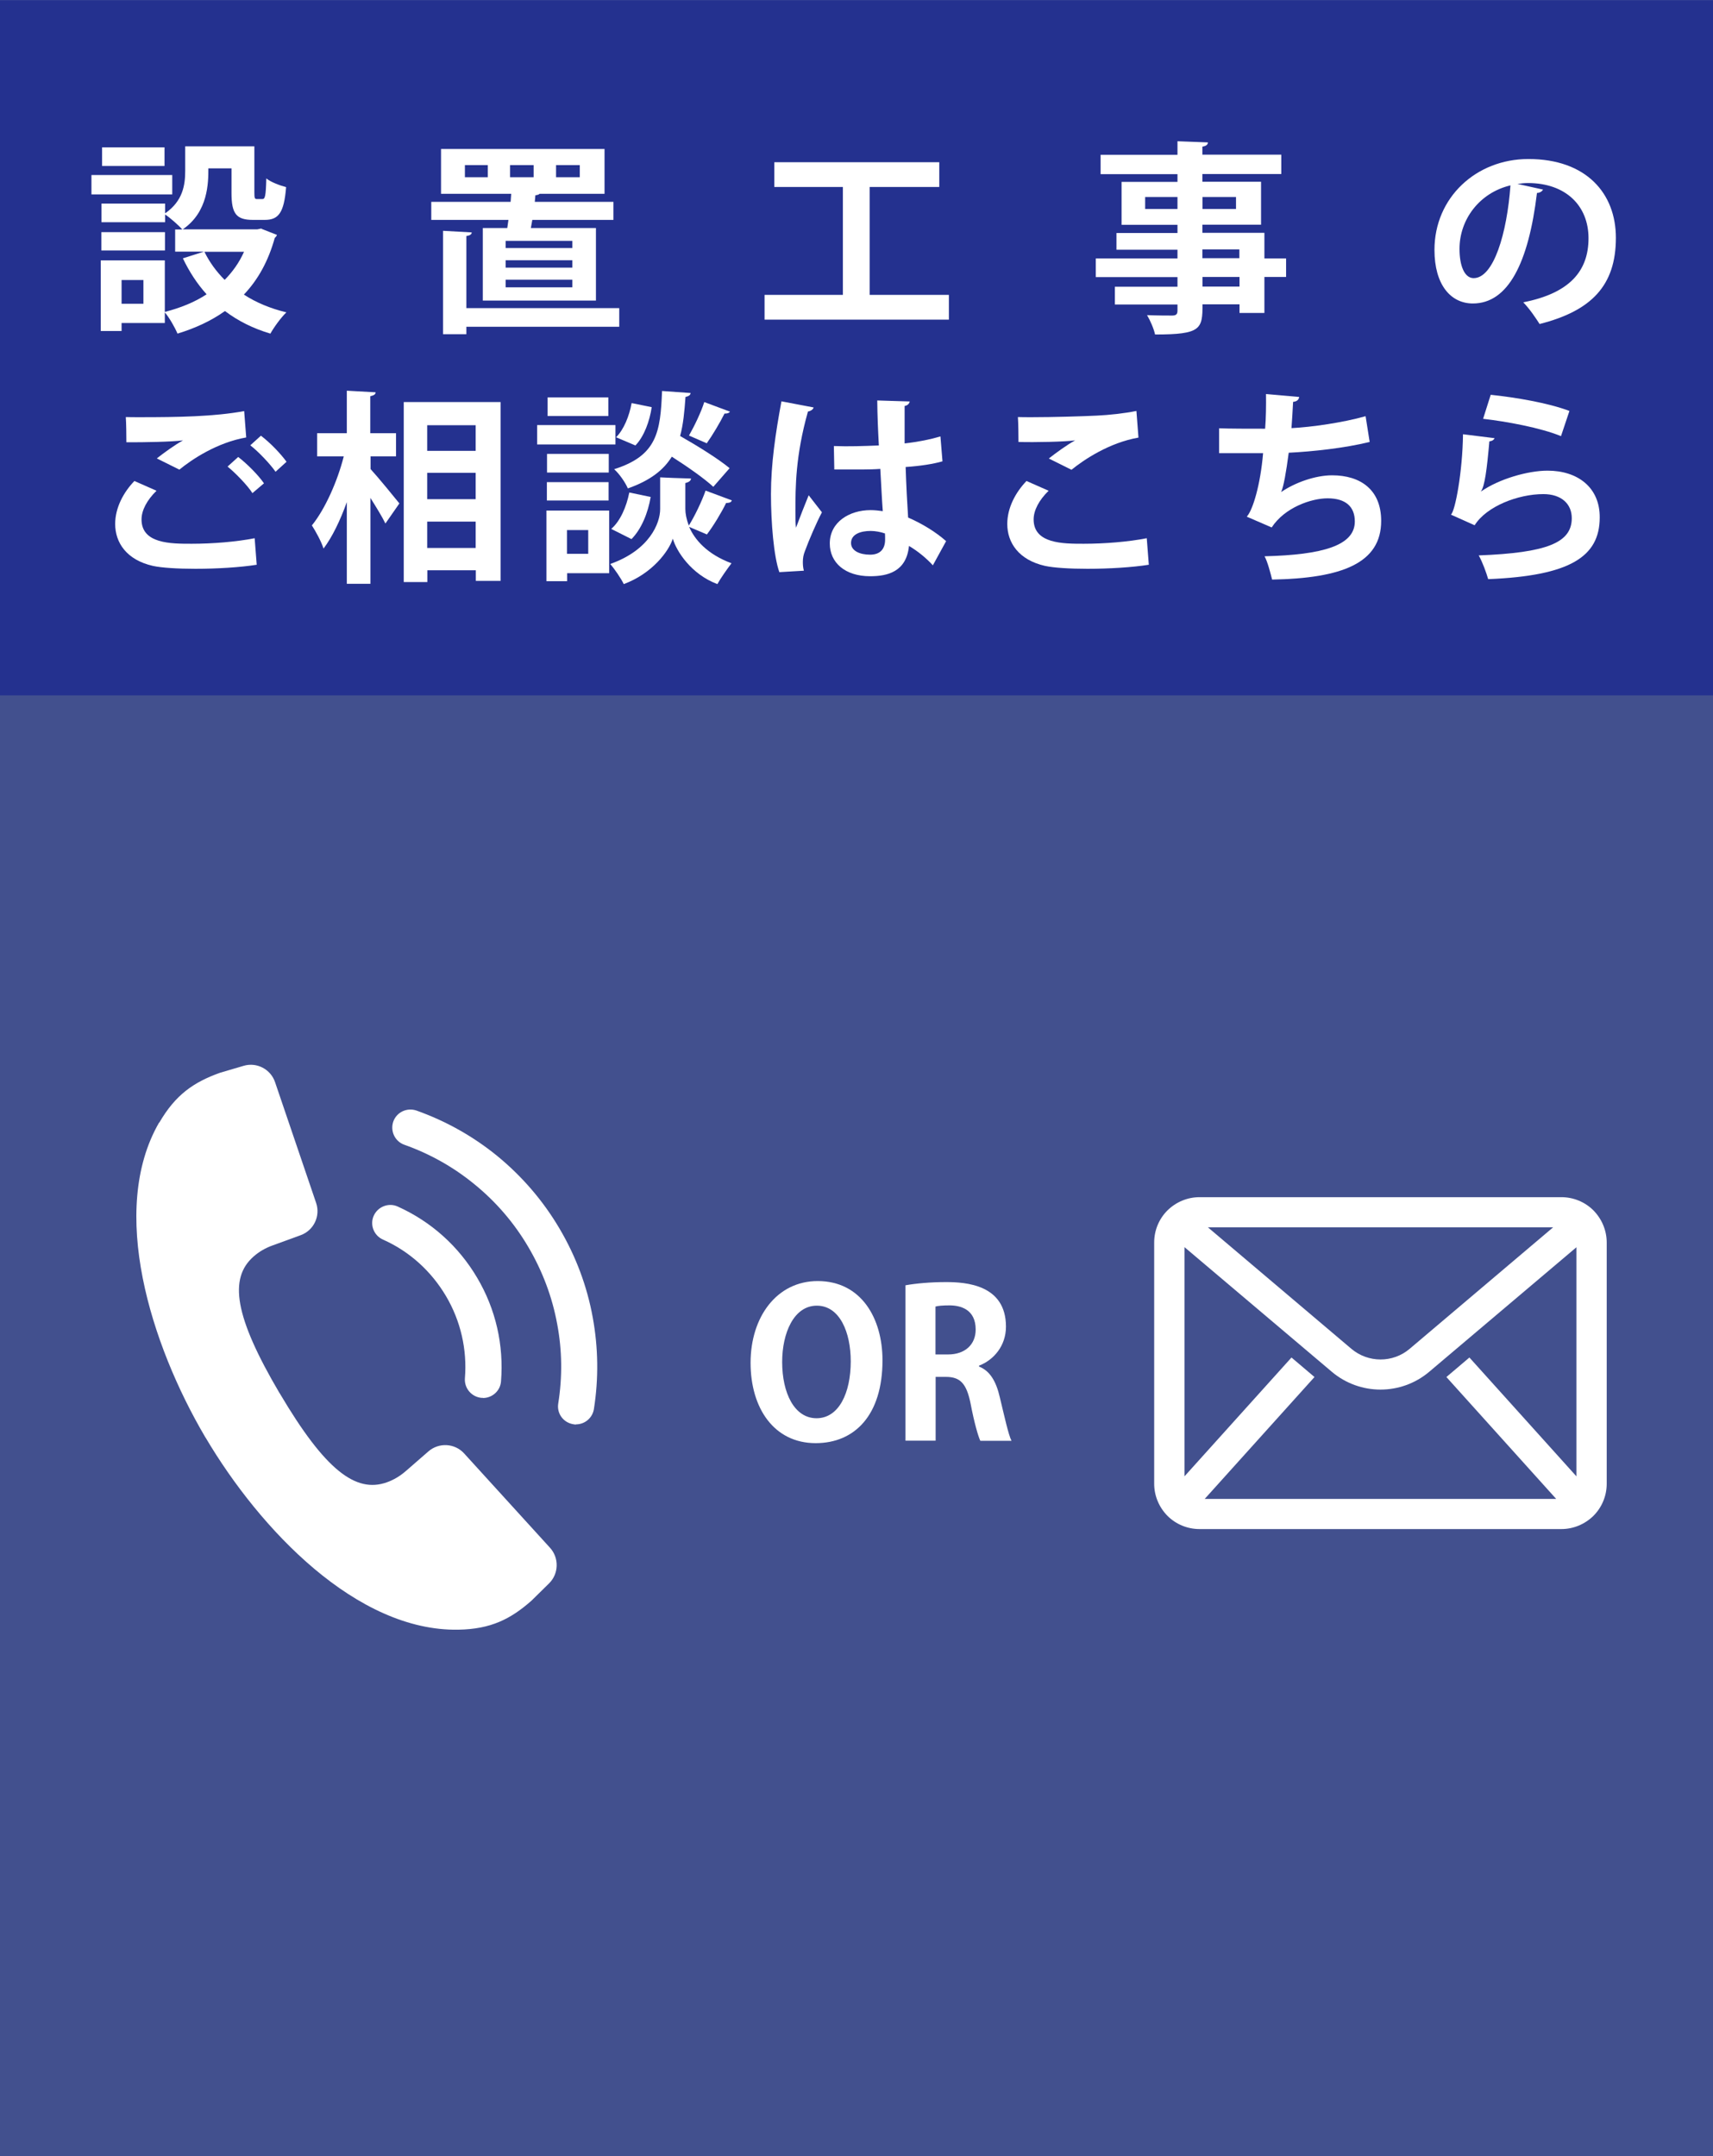
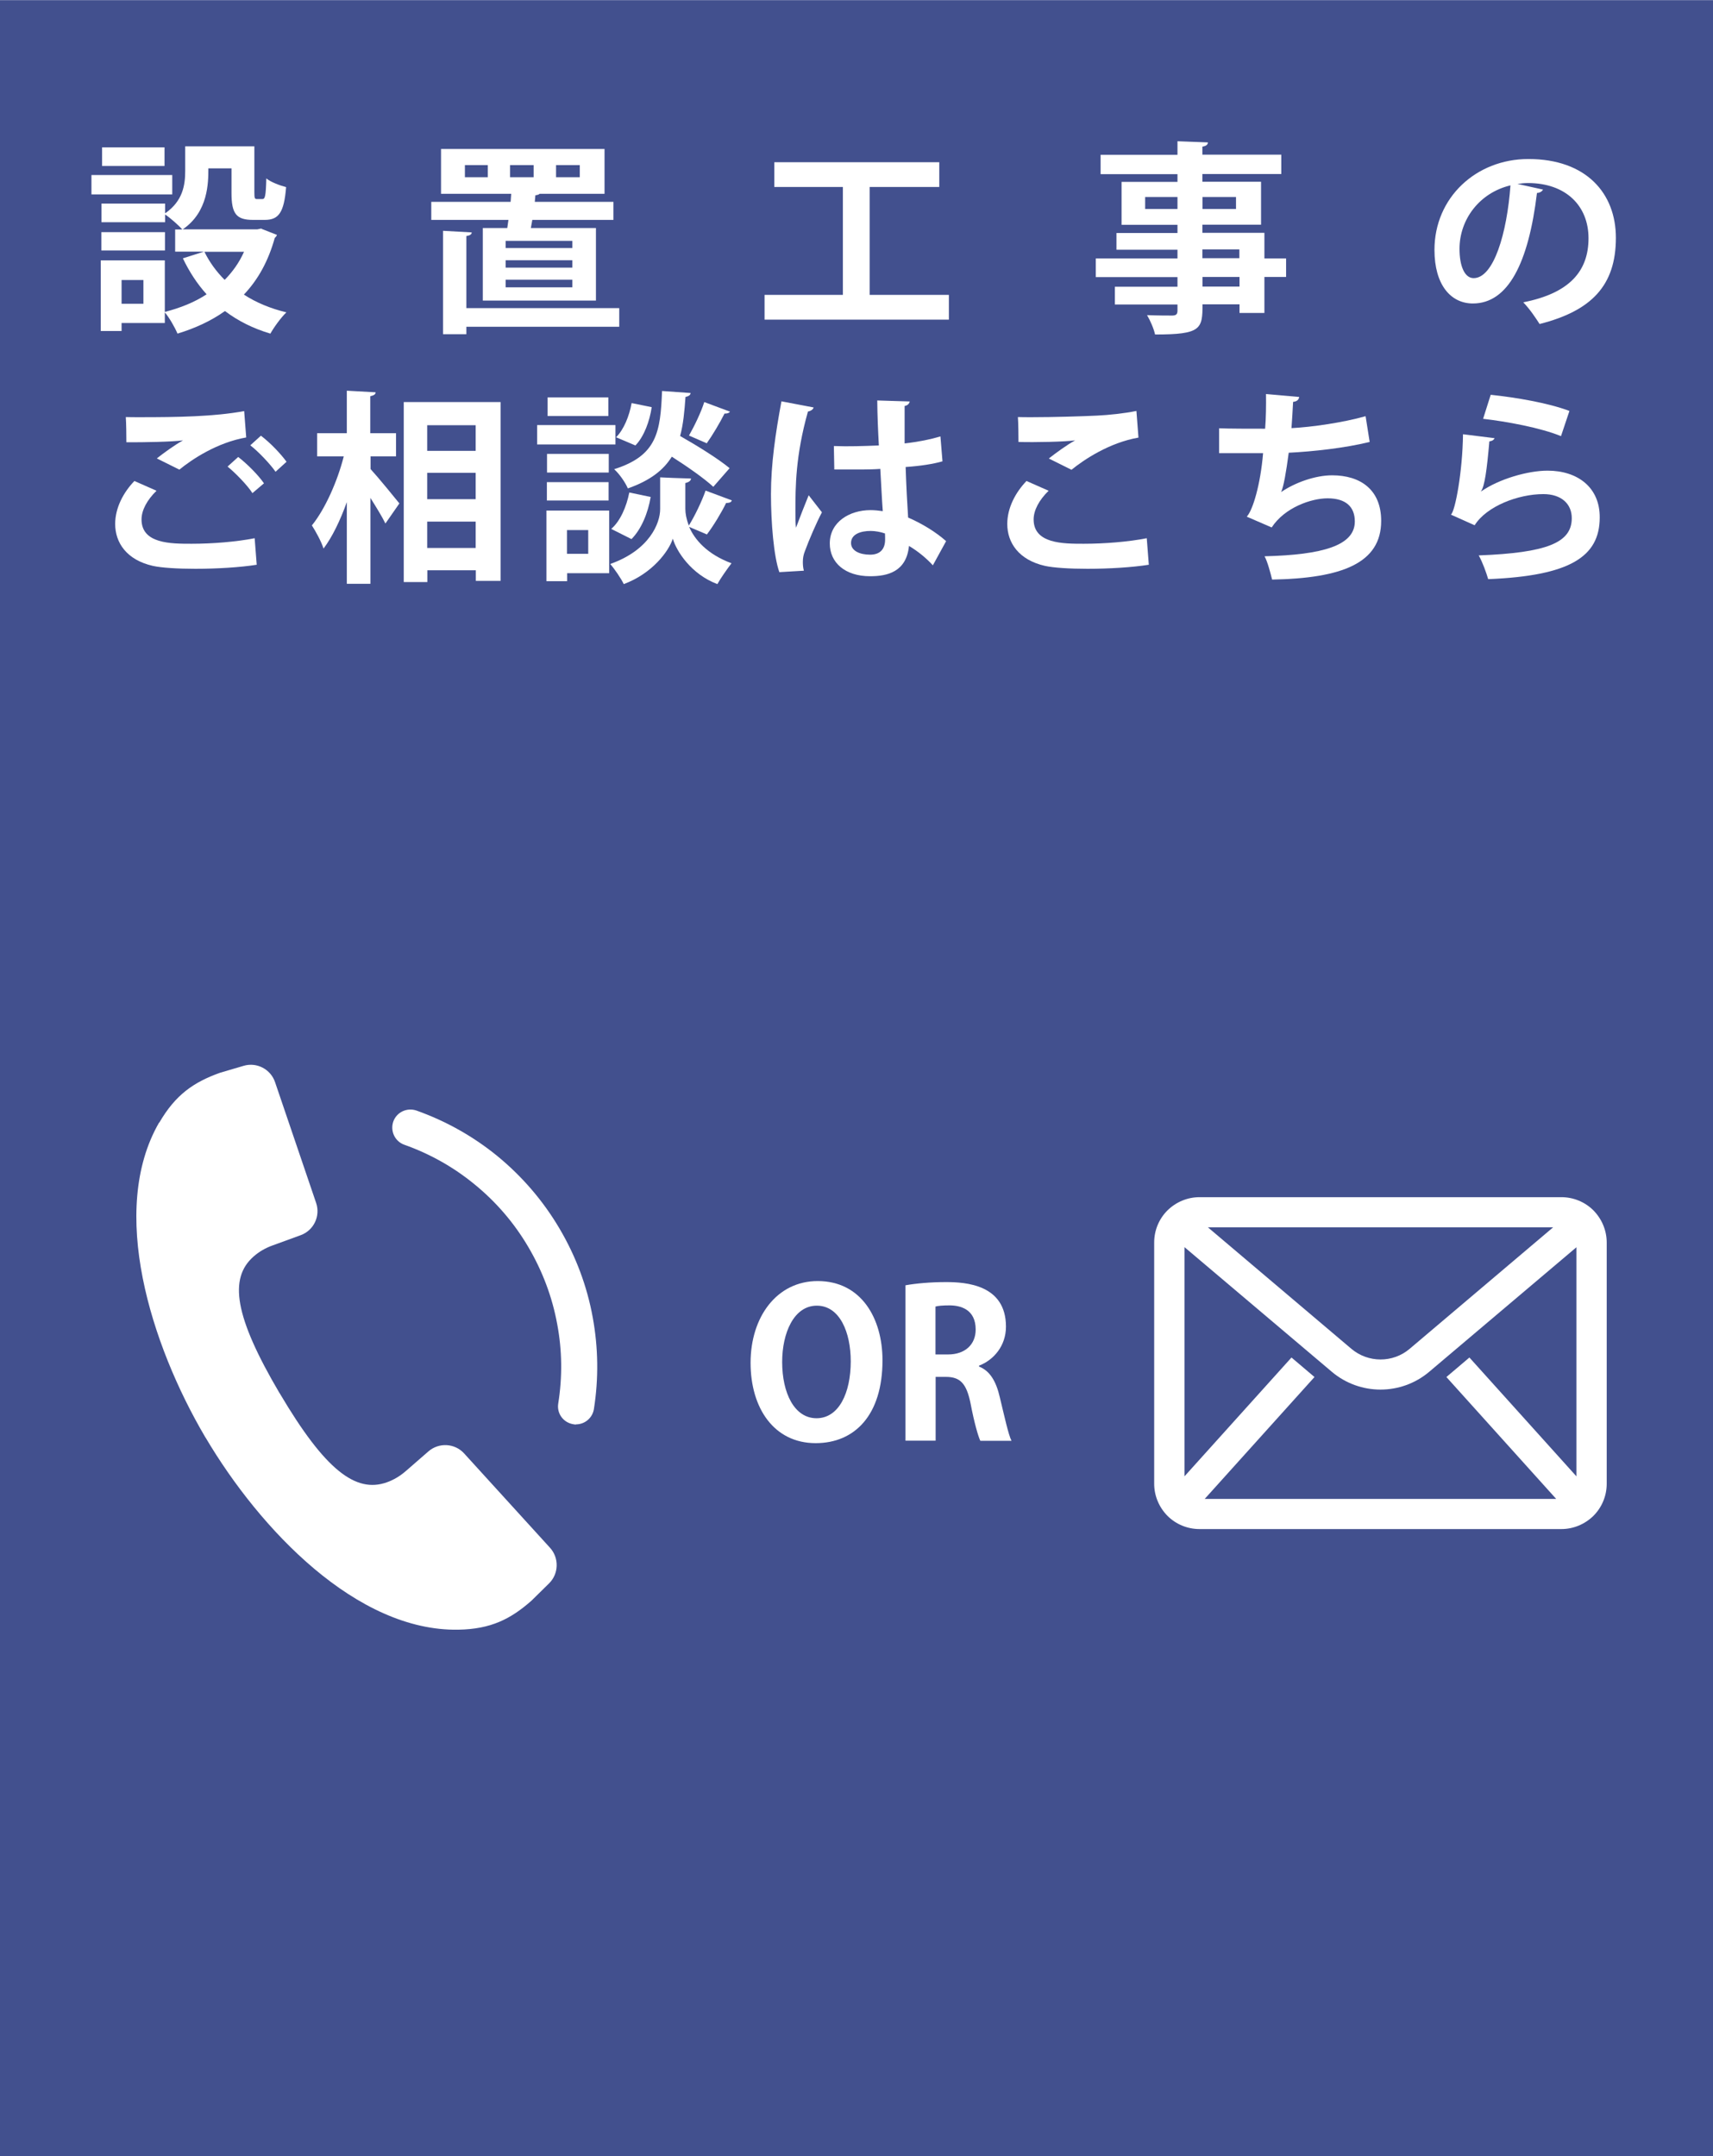
<svg xmlns="http://www.w3.org/2000/svg" id="_レイヤー_2" width="41.5mm" height="52.23mm" viewBox="0 0 117.65 148.05">
  <defs>
    <style>.cls-1{fill:#24318f;}.cls-2,.cls-3{fill:#fff;}.cls-3{fill-rule:evenodd;}.cls-4{fill:#42508e;}</style>
  </defs>
  <g id="_レイヤー_1-2">
    <rect class="cls-4" width="117.65" height="148.05" />
-     <rect class="cls-1" width="117.65" height="47.74" />
    <path class="cls-2" d="M11.83,12.01v1.33h-5.55v-1.33h5.55ZM17.95,15.7l1.07.42c-.03.1-.08.14-.15.21-.44,1.59-1.15,2.87-2.12,3.89.84.55,1.84.96,2.92,1.22-.37.35-.86,1.03-1.1,1.46-1.18-.35-2.22-.87-3.12-1.55-.94.67-2.04,1.18-3.26,1.55-.17-.41-.55-1.08-.87-1.46v.73h-2.97v.55h-1.43v-4.85h4.4v3.54c1.05-.27,2.04-.66,2.87-1.21-.65-.72-1.19-1.55-1.63-2.47l1.45-.46h-1.98v-1.52h.49c-.24-.28-.83-.8-1.18-1.03v.53h-4.37v-1.28h4.37v.67c1.22-.84,1.38-1.95,1.38-2.91v-1.69h4.75v3.18c0,.39.03.44.18.44h.37c.18,0,.24-.18.27-1.42.29.25.94.49,1.36.6-.14,1.76-.52,2.25-1.46,2.25h-.83c-1.14,0-1.46-.44-1.46-1.84v-1.7h-1.59c0,.97,0,2.99-1.76,4.19h5.12l.29-.06ZM11.33,15.93v1.26h-4.37v-1.26h4.37ZM11.3,10.11v1.28h-4.29v-1.28h4.29ZM9.85,20.85v-1.63h-1.5v1.63h1.5ZM14.04,17.28c.34.7.81,1.35,1.39,1.93.55-.56,1-1.19,1.33-1.93h-2.73Z" />
    <path class="cls-2" d="M33.17,15.65h1.67l.08-.56h-5.3v-1.24h5.45l.04-.55h-4.82v-3.08h11.23v3.08h-4.46c-.06.06-.15.08-.29.1l-.04.45h5.4v1.24h-5.57l-.1.56h4.47v4.98h-7.77v-4.98ZM42.53,21.15v1.28h-10.5v.51h-1.6v-7.1l1.97.11c-.01.13-.11.21-.37.25v4.95h10.5ZM33.5,12.16v-.83h-1.57v.83h1.57ZM39.31,17.02v-.49h-4.58v.49h4.58ZM39.31,18.37v-.51h-4.58v.51h4.58ZM39.31,19.72v-.52h-4.58v.52h4.58ZM35.03,11.33v.83h1.62v-.83h-1.62ZM38.19,11.33v.83h1.63v-.83h-1.63Z" />
    <path class="cls-2" d="M59.73,20.24h5.44v1.7h-12.66v-1.7h5.38v-7.41h-4.71v-1.7h11.33v1.7h-4.78v7.41Z" />
    <path class="cls-2" d="M88.33,17.73v1.28h-1.49v2.47h-1.71v-.59h-2.54c0,1.7-.1,2.07-3.26,2.07-.08-.39-.34-.98-.55-1.33.67.03,1.52.03,1.74.03.27-.01.35-.1.35-.34v-.42h-4.3v-1.22h4.3v-.66h-5.61v-1.28h5.61v-.6h-4.19v-1.15h4.19v-.56h-3.84v-2.95h3.84v-.53h-5.28v-1.33h5.28v-.93l2.09.08c-.01.15-.11.25-.38.29v.55h5.42v1.33h-5.42v.53h4.03v2.95h-4.03v.56h4.26v1.76h1.49ZM78.65,14.34h2.22v-.82h-2.22v.82ZM84.89,13.52h-2.3v.82h2.3v-.82ZM82.58,17.12v.6h2.54v-.6h-2.54ZM85.13,19.67v-.66h-2.54v.66h2.54Z" />
    <path class="cls-2" d="M105.98,13c-.06.13-.23.24-.42.24-.58,4.81-1.98,7.59-4.4,7.59-1.53,0-2.64-1.29-2.64-3.68,0-3.6,2.87-6.24,6.45-6.24,3.98,0,6.01,2.36,6.01,5.41,0,3.3-1.7,5.02-5.24,5.92-.27-.42-.66-1.01-1.12-1.49,3.2-.63,4.48-2.16,4.48-4.4s-1.57-3.79-4.16-3.79c-.25,0-.48.03-.72.06l1.76.39ZM103.74,12.72c-2.14.51-3.5,2.35-3.5,4.36,0,1.18.35,2.01.97,2.01,1.38,0,2.29-3.08,2.53-6.37Z" />
    <path class="cls-2" d="M17.64,38.77c-1.12.18-2.75.28-4.22.28-1.22,0-2.33-.07-2.92-.2-1.81-.41-2.59-1.6-2.59-2.88,0-1.1.56-2.16,1.32-2.95l1.52.67c-.65.63-1.03,1.34-1.03,1.97,0,1.67,2.01,1.67,3.44,1.67s3.05-.13,4.33-.38l.14,1.81ZM10.77,31.47c.48-.38,1.24-.93,1.8-1.24h0c-.72.1-2.71.14-3.89.13,0-.44-.01-1.33-.04-1.73.27.01.6.01.98.01,2.6,0,5.09-.04,7.15-.42l.14,1.81c-2.01.35-3.75,1.52-4.59,2.21l-1.55-.77ZM17.34,33.86c-.32-.52-1.19-1.41-1.71-1.83l.73-.66c.6.46,1.38,1.24,1.77,1.81l-.79.67ZM18.92,32.38c-.35-.51-1.17-1.38-1.73-1.81l.73-.66c.65.49,1.36,1.24,1.76,1.79l-.76.69Z" />
    <path class="cls-2" d="M25.45,31.34v.86c.49.53,1.7,2.01,1.98,2.36l-.96,1.38c-.22-.46-.63-1.12-1.03-1.76v5.9h-1.62v-5.61c-.45,1.25-1,2.4-1.6,3.19-.15-.48-.53-1.17-.8-1.59.91-1.12,1.76-3.04,2.19-4.74h-1.83v-1.59h2.04v-2.92l1.98.11c-.01.14-.11.21-.37.27v2.54h1.77v1.59h-1.77ZM27.73,27.6h6.65v12.28h-1.7v-.73h-3.33v.81h-1.62v-12.37ZM32.67,29.19h-3.33v1.76h3.33v-1.76ZM32.67,32.46h-3.33v1.81h3.33v-1.81ZM29.34,37.62h3.33v-1.81h-3.33v1.81Z" />
    <path class="cls-2" d="M42.27,29.18v1.33h-5.38v-1.33h5.38ZM41.84,35.05v4.3h-2.89v.55h-1.42v-4.85h4.31ZM41.81,31.16v1.28h-4.24v-1.28h4.24ZM37.56,34.36v-1.26h4.24v1.26h-4.24ZM41.78,27.28v1.28h-4.17v-1.28h4.17ZM40.4,36.39h-1.46v1.63h1.46v-1.63ZM50.25,34.38c-.04.11-.18.15-.38.15-.32.66-.87,1.57-1.32,2.16l-1.22-.52c.38.87,1.22,1.87,2.91,2.5-.29.38-.75,1.03-.97,1.43-1.79-.67-2.81-2.25-3.06-3.12-.28.87-1.42,2.4-3.37,3.12-.18-.38-.63-1.04-.93-1.38,2.71-.96,3.43-2.81,3.43-3.77v-2.18l.88.04,1.24.04c-.01.15-.14.25-.39.31v1.78c0,.31.07.7.24,1.14.41-.66.89-1.66,1.15-2.4l1.8.67ZM44.69,34.11c-.18,1.08-.63,2.21-1.32,2.9l-1.39-.7c.62-.53,1.05-1.53,1.24-2.5l1.48.31ZM47.43,26.98c-.01.14-.13.22-.35.27-.07.98-.15,1.88-.37,2.68,1.18.67,2.63,1.57,3.4,2.21l-1.12,1.28c-.6-.56-1.77-1.38-2.85-2.07-.56.91-1.48,1.64-3.02,2.18-.17-.41-.59-1.01-.94-1.32,2.95-.93,3.18-2.56,3.29-5.37l1.97.14ZM42.31,30.02c.53-.52.91-1.46,1.07-2.35l1.38.28c-.14.94-.51,2-1.12,2.63l-1.32-.56ZM50.14,28.25c-.06.1-.2.15-.38.14-.31.62-.82,1.48-1.22,2.04l-1.22-.53c.37-.65.83-1.6,1.05-2.3l1.77.66Z" />
    <path class="cls-2" d="M53.53,39.29c-.39-1.08-.58-3.44-.58-5.37,0-2.05.31-4.17.72-6.37l2.21.42c-.03.14-.21.25-.39.28-.86,3.05-.86,5.21-.86,6.83,0,.48,0,.91.04,1.15.2-.55.65-1.7.87-2.23l.91,1.17c-.37.7-.88,1.88-1.17,2.67-.1.25-.14.48-.14.74,0,.18.01.38.07.6l-1.69.1ZM57.27,30.62c1.03.04,2.07,0,3.09-.04-.06-1.1-.1-2.05-.11-3.09l2.23.07c-.03.14-.13.27-.35.31v2.57c.97-.11,1.79-.28,2.46-.48l.14,1.71c-.62.18-1.5.32-2.53.39.04,1.26.11,2.56.17,3.47.97.42,1.91,1,2.61,1.62l-.91,1.66c-.45-.49-1.03-.97-1.64-1.33-.18,1.78-1.48,2.08-2.67,2.08-1.73,0-2.77-.94-2.77-2.25,0-1.48,1.36-2.29,2.8-2.29.27,0,.55.03.84.07-.06-.75-.11-1.87-.17-2.9-.41.03-.9.04-1.21.04h-1.95l-.03-1.62ZM60.77,36.62c-.28-.1-.66-.17-.97-.17-.69,0-1.35.22-1.35.83,0,.53.59.8,1.31.8s1.04-.42,1.03-1.07c0-.1,0-.27-.01-.39Z" />
    <path class="cls-2" d="M78.91,38.77c-1.12.18-2.75.28-4.22.28-1.22,0-2.33-.07-2.92-.2-1.81-.41-2.59-1.6-2.59-2.88,0-1.1.56-2.16,1.32-2.95l1.52.67c-.65.63-1.03,1.34-1.03,1.97,0,1.67,2.02,1.67,3.44,1.67s3.05-.13,4.33-.38l.14,1.81ZM72.04,31.47c.48-.38,1.24-.93,1.8-1.24h0c-.72.1-2.71.14-3.89.11,0-.42-.01-1.32-.04-1.71.25.01.59.01.97.01,1.42,0,3.47-.06,4.46-.11.84-.04,1.87-.15,2.71-.32l.14,1.83c-2.01.35-3.75,1.52-4.6,2.21l-1.55-.77Z" />
    <path class="cls-2" d="M94.06,30.34c-1.69.42-3.92.66-5.55.74-.18,1.36-.35,2.32-.52,2.7.96-.66,2.36-1.15,3.5-1.15,1.94,0,3.37.98,3.37,3.13,0,2.9-2.68,3.94-7.49,4.03-.11-.44-.32-1.25-.52-1.6,3.98-.1,6.2-.73,6.2-2.39,0-1.01-.62-1.59-1.87-1.59-1.11,0-2.94.62-3.84,2l-1.71-.74c.42-.46.94-2.21,1.12-4.36h-3.02v-1.71c.65.03,2.15.03,3.16.03.06-.73.07-1.59.06-2.38l2.28.2c-.04.24-.21.31-.42.34-.03.6-.07,1.25-.11,1.8,1.38-.07,3.54-.38,5.09-.82l.28,1.77Z" />
    <path class="cls-2" d="M102.66,30.06c-.07.15-.17.21-.37.24-.17,1.95-.32,3.08-.58,3.44h.01c1.25-.87,3.23-1.43,4.57-1.43,2.05,0,3.6,1.14,3.58,3.23-.01,2.68-2.04,3.99-7.66,4.22-.13-.44-.38-1.15-.65-1.63,4.68-.18,6.38-.87,6.39-2.54.01-1-.72-1.67-1.95-1.67-1.74,0-3.91.84-4.72,2.14l-1.63-.73c.29-.22.8-2.95.83-5.52l2.17.27ZM102.38,27.1c1.7.18,3.93.55,5.41,1.11l-.58,1.73c-1.41-.58-3.77-1.01-5.35-1.19l.52-1.64Z" />
    <path class="cls-2" d="M39.57,97.81c-.06,0-.13,0-.2-.02-.68-.11-1.14-.74-1.03-1.42.29-1.82.27-3.65-.07-5.45-.34-1.86-1.01-3.64-1.98-5.29-.98-1.67-2.23-3.12-3.72-4.33-1.43-1.17-3.05-2.08-4.8-2.7-.65-.23-.98-.94-.76-1.59.23-.65.94-.98,1.59-.76,2.02.72,3.88,1.76,5.54,3.11,1.71,1.4,3.16,3.08,4.29,5,1.12,1.9,1.89,3.95,2.28,6.1.38,2.08.41,4.19.08,6.29-.1.61-.62,1.05-1.23,1.05Z" />
-     <path class="cls-2" d="M33.17,95.98s-.07,0-.1,0c-.68-.06-1.19-.66-1.14-1.34.16-1.98-.29-3.94-1.3-5.65-1.02-1.72-2.51-3.07-4.33-3.88-.63-.28-.91-1.02-.63-1.64s1.02-.91,1.64-.63c2.29,1.03,4.18,2.72,5.46,4.89,1.28,2.16,1.84,4.63,1.64,7.12-.05.65-.6,1.14-1.24,1.14Z" />
    <path class="cls-2" d="M10.93,77.07c-3.49,6.04-.57,15.25,3.15,21.58h0s.01.02.02.03c0,.01.01.02.02.03h0c3.74,6.32,10.39,13.32,17.37,13.19,2.21-.04,3.57-.72,5.01-1.99l1.21-1.19c.67-.66.7-1.74.07-2.44l-5.9-6.48c-.64-.71-1.74-.77-2.46-.14l-1.54,1.34c-.39.34-.83.61-1.31.78-2.14.76-4.24-.84-7.34-6.08,0-.01-.01-.02-.02-.03,0-.01-.01-.02-.02-.03-3.09-5.25-3.48-7.86-1.78-9.36.38-.34.84-.6,1.32-.77l1.92-.7c.9-.33,1.37-1.31,1.06-2.22l-2.82-8.29c-.3-.89-1.26-1.39-2.16-1.12l-1.63.48c-1.81.65-3.05,1.51-4.16,3.42Z" />
    <path class="cls-2" d="M60.61,93.4c0,3.77-1.91,5.69-4.59,5.69-2.85,0-4.47-2.39-4.47-5.52s1.79-5.61,4.61-5.61c2.99,0,4.45,2.56,4.45,5.44ZM53.72,93.52c0,2.12.83,3.86,2.36,3.86s2.35-1.73,2.35-3.91c0-1.98-.75-3.82-2.33-3.82s-2.38,1.88-2.38,3.86Z" />
    <path class="cls-2" d="M67.24,93.83c.76.3,1.18,1.03,1.43,2.12.31,1.28.59,2.57.8,2.98h-2.14c-.15-.31-.42-1.25-.67-2.56-.28-1.39-.72-1.83-1.7-1.83h-.7v4.38h-2.07v-10.67c.72-.13,1.73-.22,2.78-.22,1.36,0,4.12.17,4.12,3.06,0,1.32-.84,2.29-1.85,2.68v.04ZM65.11,93c1.18,0,1.9-.69,1.9-1.71,0-1.39-1.04-1.66-1.8-1.66-.46,0-.79.03-.96.08v3.29h.86Z" />
    <path class="cls-3" d="M110.35,85.31c0-.82-.33-1.61-.91-2.2-.58-.58-1.37-.91-2.2-.91h-24.86c-.82,0-1.61.33-2.2.91-.58.58-.91,1.37-.91,2.2v16.57c0,.82.33,1.61.91,2.2.58.58,1.37.91,2.2.91h24.86c.82,0,1.61-.33,2.2-.91.58-.58.91-1.37.91-2.2v-16.57ZM108.28,85.63l-10.12,8.56c-1.93,1.63-4.76,1.63-6.69,0l-10.12-8.56v15.74l7.35-8.16,1.58,1.34-7.54,8.37h24.14l-7.54-8.37,1.58-1.34,7.35,8.16v-15.74h0ZM106.68,84.27h-23.72l9.85,8.34c1.16.98,2.86.98,4.01,0l9.85-8.34Z" />
  </g>
</svg>